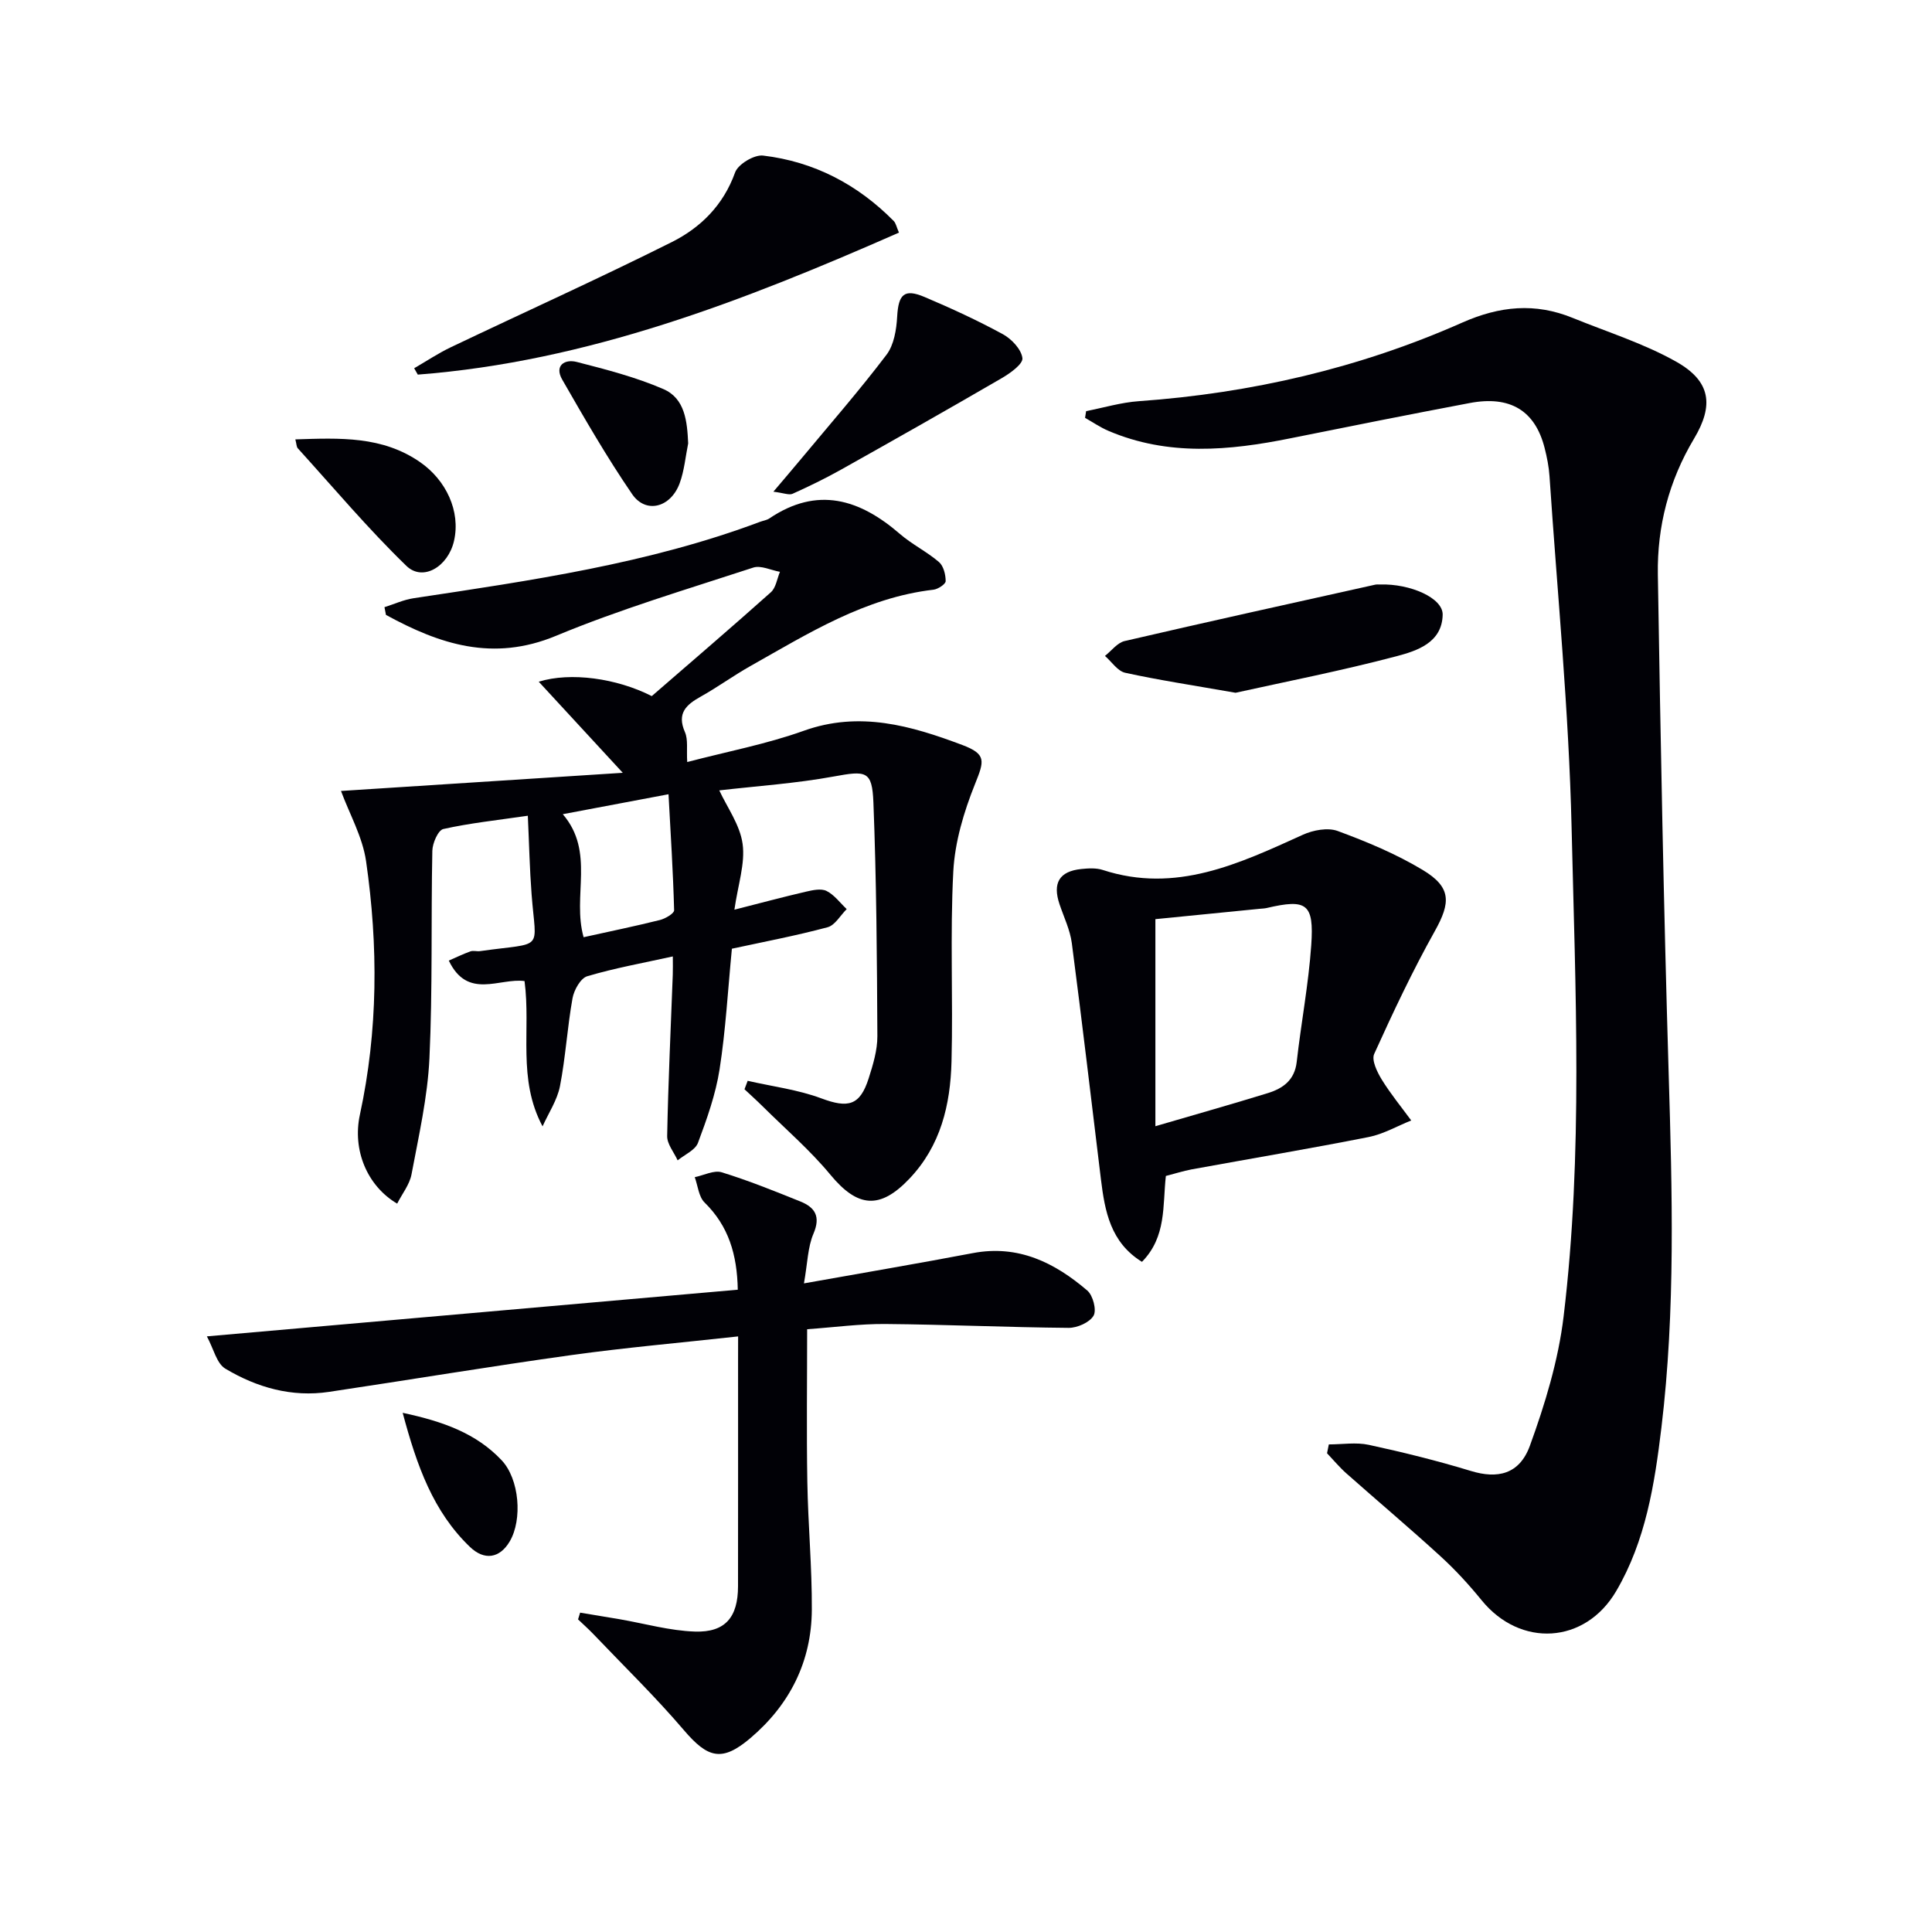
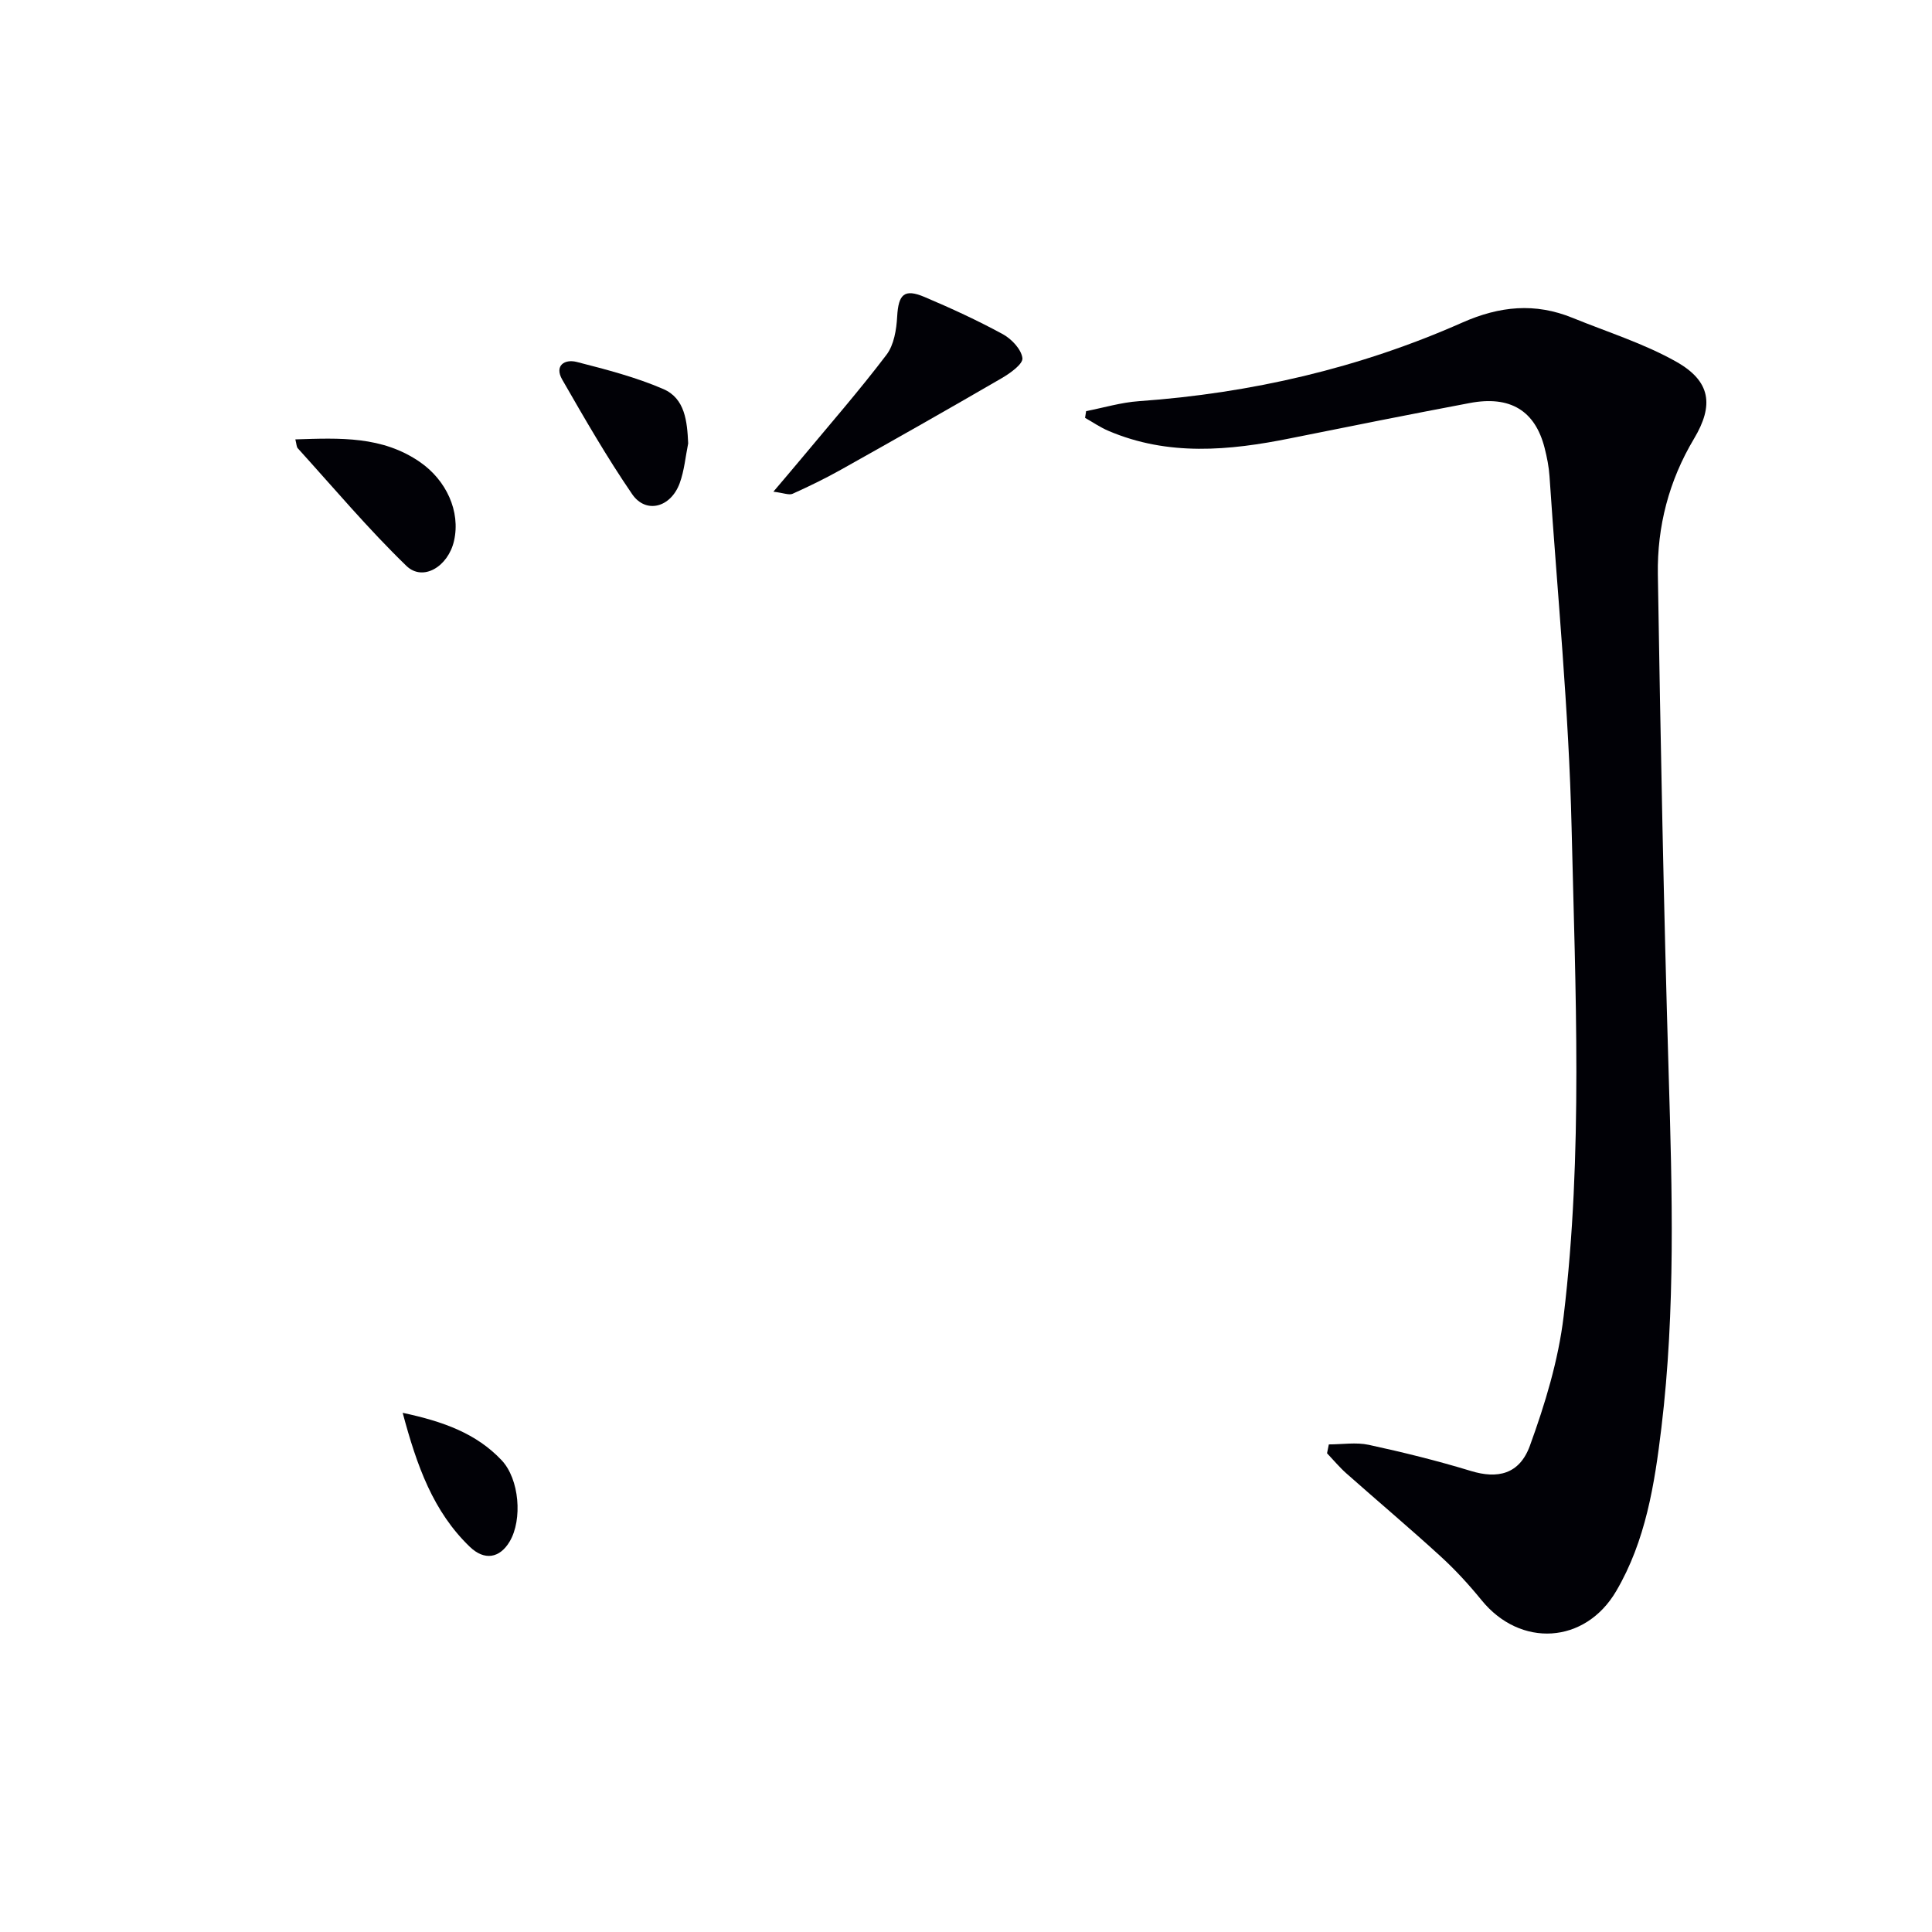
<svg xmlns="http://www.w3.org/2000/svg" enable-background="new 0 0 400 400" viewBox="0 0 400 400">
  <g fill="#010106">
    <path d="m224.87 85.12c3.63-.71 7.24-1.8 10.91-2.06 23.24-1.65 45.67-6.84 66.94-16.26 7.81-3.46 15.12-4.15 22.89-.98 7.19 2.93 14.72 5.28 21.44 9.07 7.14 4.03 7.84 8.99 3.66 15.97-5.18 8.67-7.63 18.14-7.47 28.08.56 34.45 1.21 68.9 2.24 103.34.73 24.47 1.43 48.92-1.5 73.28-1.41 11.71-3.25 23.45-9.37 33.87-6.44 10.97-19.84 11.74-27.86 1.88-2.62-3.22-5.45-6.31-8.52-9.11-6.39-5.84-13.01-11.42-19.49-17.16-1.43-1.27-2.67-2.77-3.99-4.16.12-.61.25-1.22.37-1.83 2.77 0 5.64-.48 8.28.09 7.11 1.54 14.19 3.29 21.14 5.41 5.48 1.67 10.03.74 12.21-5.23 3.14-8.64 5.89-17.68 6.98-26.77 4.05-33.67 2.44-67.53 1.65-101.29-.57-24.24-2.95-48.43-4.57-72.65-.13-1.98-.53-3.96-1.02-5.89-1.97-7.7-7.12-10.86-15.48-9.28-12.39 2.34-24.76 4.81-37.12 7.3-12.71 2.57-25.35 3.74-37.71-1.54-1.69-.72-3.22-1.78-4.83-2.69.08-.46.15-.92.22-1.39z" />
-     <path d="m112.33 233.2c-5.25-9.83-2.39-19.95-3.73-30.08-5.15-.71-11.78 3.93-15.68-4.24 1.49-.65 2.95-1.36 4.48-1.91.59-.21 1.33.04 1.99-.05 13.47-1.91 11.58.26 10.67-11.77-.4-5.24-.51-10.5-.78-16.26-6.46.94-12.05 1.53-17.5 2.75-1.07.24-2.24 2.93-2.27 4.51-.29 14.32.07 28.67-.6 42.97-.38 8.05-2.22 16.06-3.71 24.02-.4 2.12-1.94 4.02-2.97 6.06-6.27-3.7-9.29-11.15-7.72-18.4 3.77-17.43 3.81-34.99 1.28-52.51-.73-5.03-3.44-9.78-5.19-14.53 18.83-1.21 38.2-2.46 58.34-3.76-6.37-6.9-11.77-12.75-17.4-18.86 6.59-2.05 16.16-.71 23.4 2.98 8.2-7.11 16.51-14.22 24.66-21.5 1.05-.94 1.28-2.8 1.88-4.23-1.85-.33-3.95-1.39-5.52-.88-13.69 4.49-27.55 8.6-40.82 14.12-13.1 5.45-24.14 1.74-35.23-4.32-.1-.53-.2-1.07-.31-1.6 2-.63 3.96-1.54 6.01-1.85 24.29-3.67 48.62-7.14 71.8-15.84.62-.23 1.33-.32 1.87-.68 9.95-6.72 18.7-4.01 27.04 3.21 2.5 2.16 5.57 3.66 8.08 5.81.95.81 1.39 2.61 1.39 3.96 0 .61-1.58 1.66-2.52 1.77-14.16 1.64-25.9 9.05-37.91 15.81-3.48 1.96-6.72 4.33-10.2 6.28-3.06 1.7-5.08 3.45-3.35 7.4.68 1.56.31 3.57.47 6.19 8.28-2.17 16.41-3.71 24.1-6.46 11.58-4.16 22.25-1.06 32.85 2.93 5.06 1.91 4.55 3.31 2.63 8.1-2.3 5.73-4.17 11.98-4.49 18.1-.69 13.09-.03 26.24-.37 39.35-.23 8.93-2.22 17.42-8.72 24.25-6.11 6.43-10.72 5.99-16.36-.83-4.21-5.09-9.3-9.47-14.01-14.14-1.23-1.22-2.51-2.37-3.77-3.55.22-.58.44-1.17.66-1.75 5.09 1.17 10.38 1.82 15.23 3.63 5.55 2.07 8.01 1.54 9.82-4.14.9-2.82 1.81-5.82 1.8-8.73-.08-16.13-.19-32.27-.82-48.39-.26-6.62-1.52-6.6-8.24-5.37-7.81 1.43-15.78 1.96-23.67 2.87 1.61 3.49 4.29 7.14 4.83 11.08.56 4.06-.95 8.4-1.7 13.62 5.39-1.37 10.08-2.63 14.82-3.73 1.39-.32 3.15-.71 4.27-.14 1.61.81 2.79 2.46 4.16 3.75-1.31 1.3-2.42 3.35-3.97 3.76-6.53 1.75-13.19 3.01-19.8 4.44-.83 8.54-1.28 16.83-2.55 24.98-.81 5.18-2.62 10.26-4.47 15.21-.57 1.52-2.76 2.44-4.21 3.63-.76-1.68-2.21-3.38-2.17-5.05.21-11.13.75-22.26 1.16-33.39.04-1.11.01-2.23.01-3.78-6.17 1.36-12.04 2.41-17.72 4.1-1.38.41-2.75 2.87-3.05 4.58-1.08 6.03-1.43 12.2-2.6 18.21-.58 2.89-2.36 5.54-3.6 8.29zm8.5-39.16c5.5-1.22 10.67-2.28 15.79-3.56 1.13-.28 2.97-1.36 2.95-2.02-.21-7.86-.71-15.72-1.16-24.02-7.99 1.51-14.85 2.8-21.89 4.13 6.73 7.85 1.9 16.93 4.31 25.47z" />
-     <path d="m152.82 276.69c-12.07 1.33-23.31 2.31-34.48 3.86-16.76 2.33-33.46 5.12-50.2 7.62-7.74 1.16-14.95-.9-21.48-4.8-1.82-1.08-2.44-4.15-3.83-6.69 37.5-3.29 73.51-6.46 109.92-9.66-.14-7.33-1.92-13.19-6.88-18.06-1.22-1.2-1.38-3.46-2.03-5.24 1.87-.38 3.98-1.5 5.58-1.01 5.52 1.7 10.91 3.88 16.28 6.04 3.03 1.22 4.25 3.1 2.72 6.67-1.19 2.78-1.22 6.07-1.97 10.29 12.29-2.19 23.66-4.12 34.98-6.27 9.38-1.78 16.93 1.97 23.69 7.76 1.17 1 1.96 4.05 1.29 5.2-.82 1.4-3.37 2.53-5.16 2.52-12.64-.11-25.27-.69-37.91-.8-5.27-.05-10.54.68-16.23 1.08 0 10.78-.14 21.22.04 31.67.15 8.81.98 17.61.93 26.42-.06 10.71-4.56 19.64-12.71 26.56-5.88 4.99-8.8 4.19-13.77-1.63-5.92-6.94-12.49-13.33-18.79-19.94-1-1.04-2.08-2-3.13-3 .14-.47.29-.94.43-1.4 2.72.45 5.44.9 8.16 1.36 5.21.9 10.39 2.39 15.62 2.56 6.3.2 8.9-3.01 8.91-9.37.02-15.66.01-31.31.01-46.97.01-1.29.01-2.58.01-4.77z" />
-     <path d="m241.38 243.47c-.69 6.15.16 12.58-4.95 17.78-6.51-4.02-7.68-10.45-8.49-17.06-1.99-16.31-3.9-32.63-6.03-48.92-.36-2.74-1.64-5.37-2.54-8.04-1.49-4.4-.06-6.84 4.49-7.31 1.47-.15 3.1-.25 4.47.2 15.13 4.93 28.2-1.3 41.41-7.29 2.13-.97 5.17-1.54 7.22-.78 6.04 2.23 12.09 4.75 17.59 8.06 5.97 3.59 5.82 6.75 2.51 12.67-4.61 8.24-8.65 16.82-12.55 25.43-.58 1.29.61 3.74 1.56 5.29 1.82 2.96 4.05 5.67 6.11 8.48-2.93 1.17-5.77 2.83-8.81 3.43-12.19 2.41-24.45 4.47-36.67 6.7-1.75.33-3.47.89-5.32 1.36zm-2.17-10.3c8.69-2.54 16.01-4.61 23.27-6.85 3.13-.97 5.56-2.67 5.99-6.46.91-8.07 2.45-16.09 3.01-24.18.6-8.62-.95-9.62-9.21-7.69-.48.11-.99.12-1.49.17-7.35.73-14.7 1.46-21.57 2.14z" />
-     <path d="m186.12 48.16c-32.24 14.18-64.48 26.69-99.62 29.4-.25-.44-.5-.88-.75-1.32 2.51-1.45 4.93-3.07 7.53-4.32 15.25-7.27 30.66-14.22 45.77-21.78 5.99-2.99 10.71-7.65 13.14-14.43.61-1.71 3.96-3.72 5.8-3.5 10.54 1.25 19.57 5.97 27.05 13.55.44.45.56 1.2 1.08 2.4z" />
-     <path d="m255.81 143.43c-8.88-1.56-15.91-2.62-22.85-4.14-1.58-.35-2.8-2.28-4.19-3.49 1.35-1.06 2.56-2.73 4.08-3.08 17.26-4.01 34.57-7.82 51.87-11.67.32-.07.66-.03 1-.04 6.24-.19 13.04 2.78 12.97 6.26-.12 5.81-5.34 7.48-9.57 8.6-11.49 3.03-23.17 5.31-33.31 7.56z" />
    <path d="m160.12 101.8c2.3-2.72 4.06-4.77 5.79-6.85 5.93-7.13 12.03-14.12 17.63-21.5 1.55-2.04 2.06-5.21 2.21-7.91.26-4.6 1.45-5.84 5.67-4.05 5.5 2.33 10.95 4.84 16.19 7.69 1.82.99 3.85 3.14 4.07 4.97.14 1.22-2.55 3.14-4.31 4.16-11.03 6.41-22.14 12.7-33.27 18.94-3.25 1.82-6.61 3.45-10 4.98-.74.33-1.85-.17-3.98-.43z" />
-     <path d="m61.15 90.97c9.29-.3 18-.71 25.84 4.72 5.35 3.71 8.41 10.14 7.01 16.29-1.21 5.33-6.44 8.49-9.86 5.18-7.92-7.67-15.05-16.15-22.48-24.34-.28-.3-.26-.89-.51-1.85z" />
+     <path d="m61.15 90.97c9.29-.3 18-.71 25.84 4.72 5.35 3.71 8.41 10.14 7.01 16.29-1.21 5.33-6.44 8.49-9.86 5.18-7.92-7.67-15.05-16.15-22.48-24.34-.28-.3-.26-.89-.51-1.85" />
    <path d="m142.48 91.8c-.56 2.75-.8 5.62-1.75 8.22-1.85 5.08-7.01 6.43-9.85 2.29-5.23-7.63-9.86-15.68-14.48-23.72-1.67-2.91.51-4.3 3.02-3.65 6.07 1.56 12.22 3.14 17.94 5.62 4.48 1.95 4.91 6.7 5.12 11.24z" />
    <path d="m83.37 292.51c8.5 1.81 15.27 4.3 20.47 9.8 3.71 3.92 4.36 12.31 1.69 16.83-2.07 3.5-5.24 4.01-8.25 1.12-7.59-7.3-10.96-16.72-13.91-27.75z" />
  </g>
</svg>